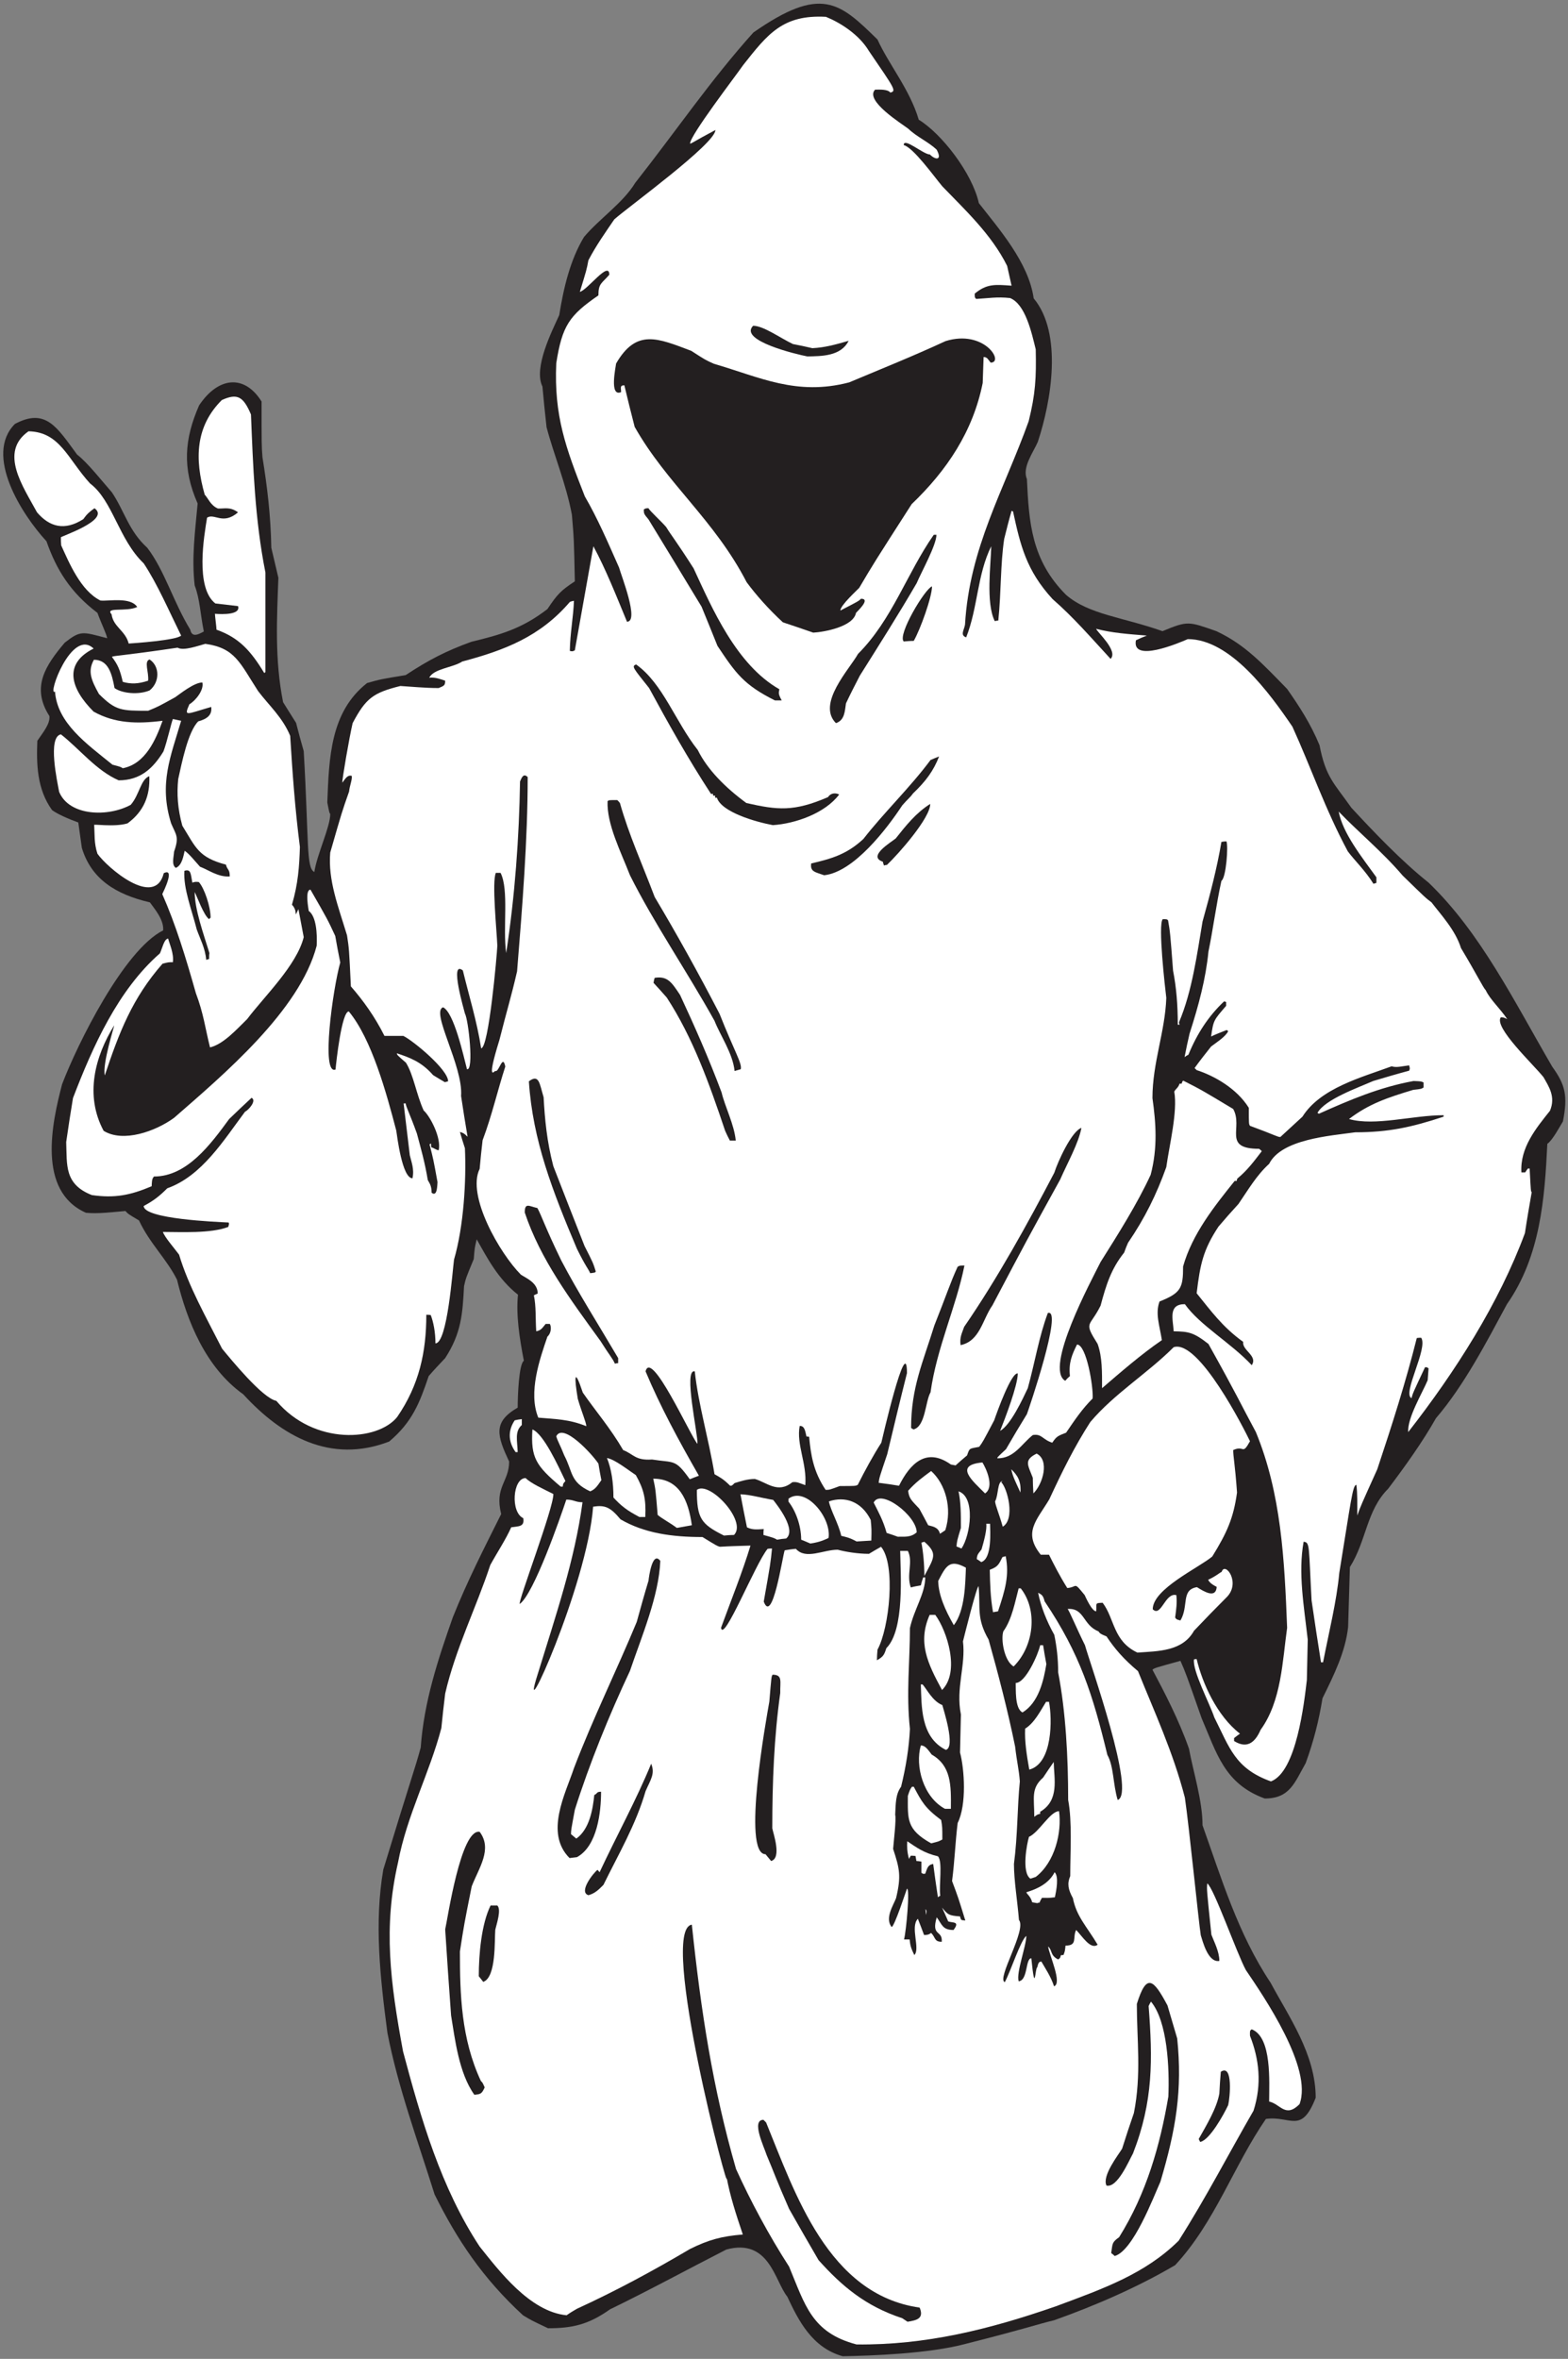
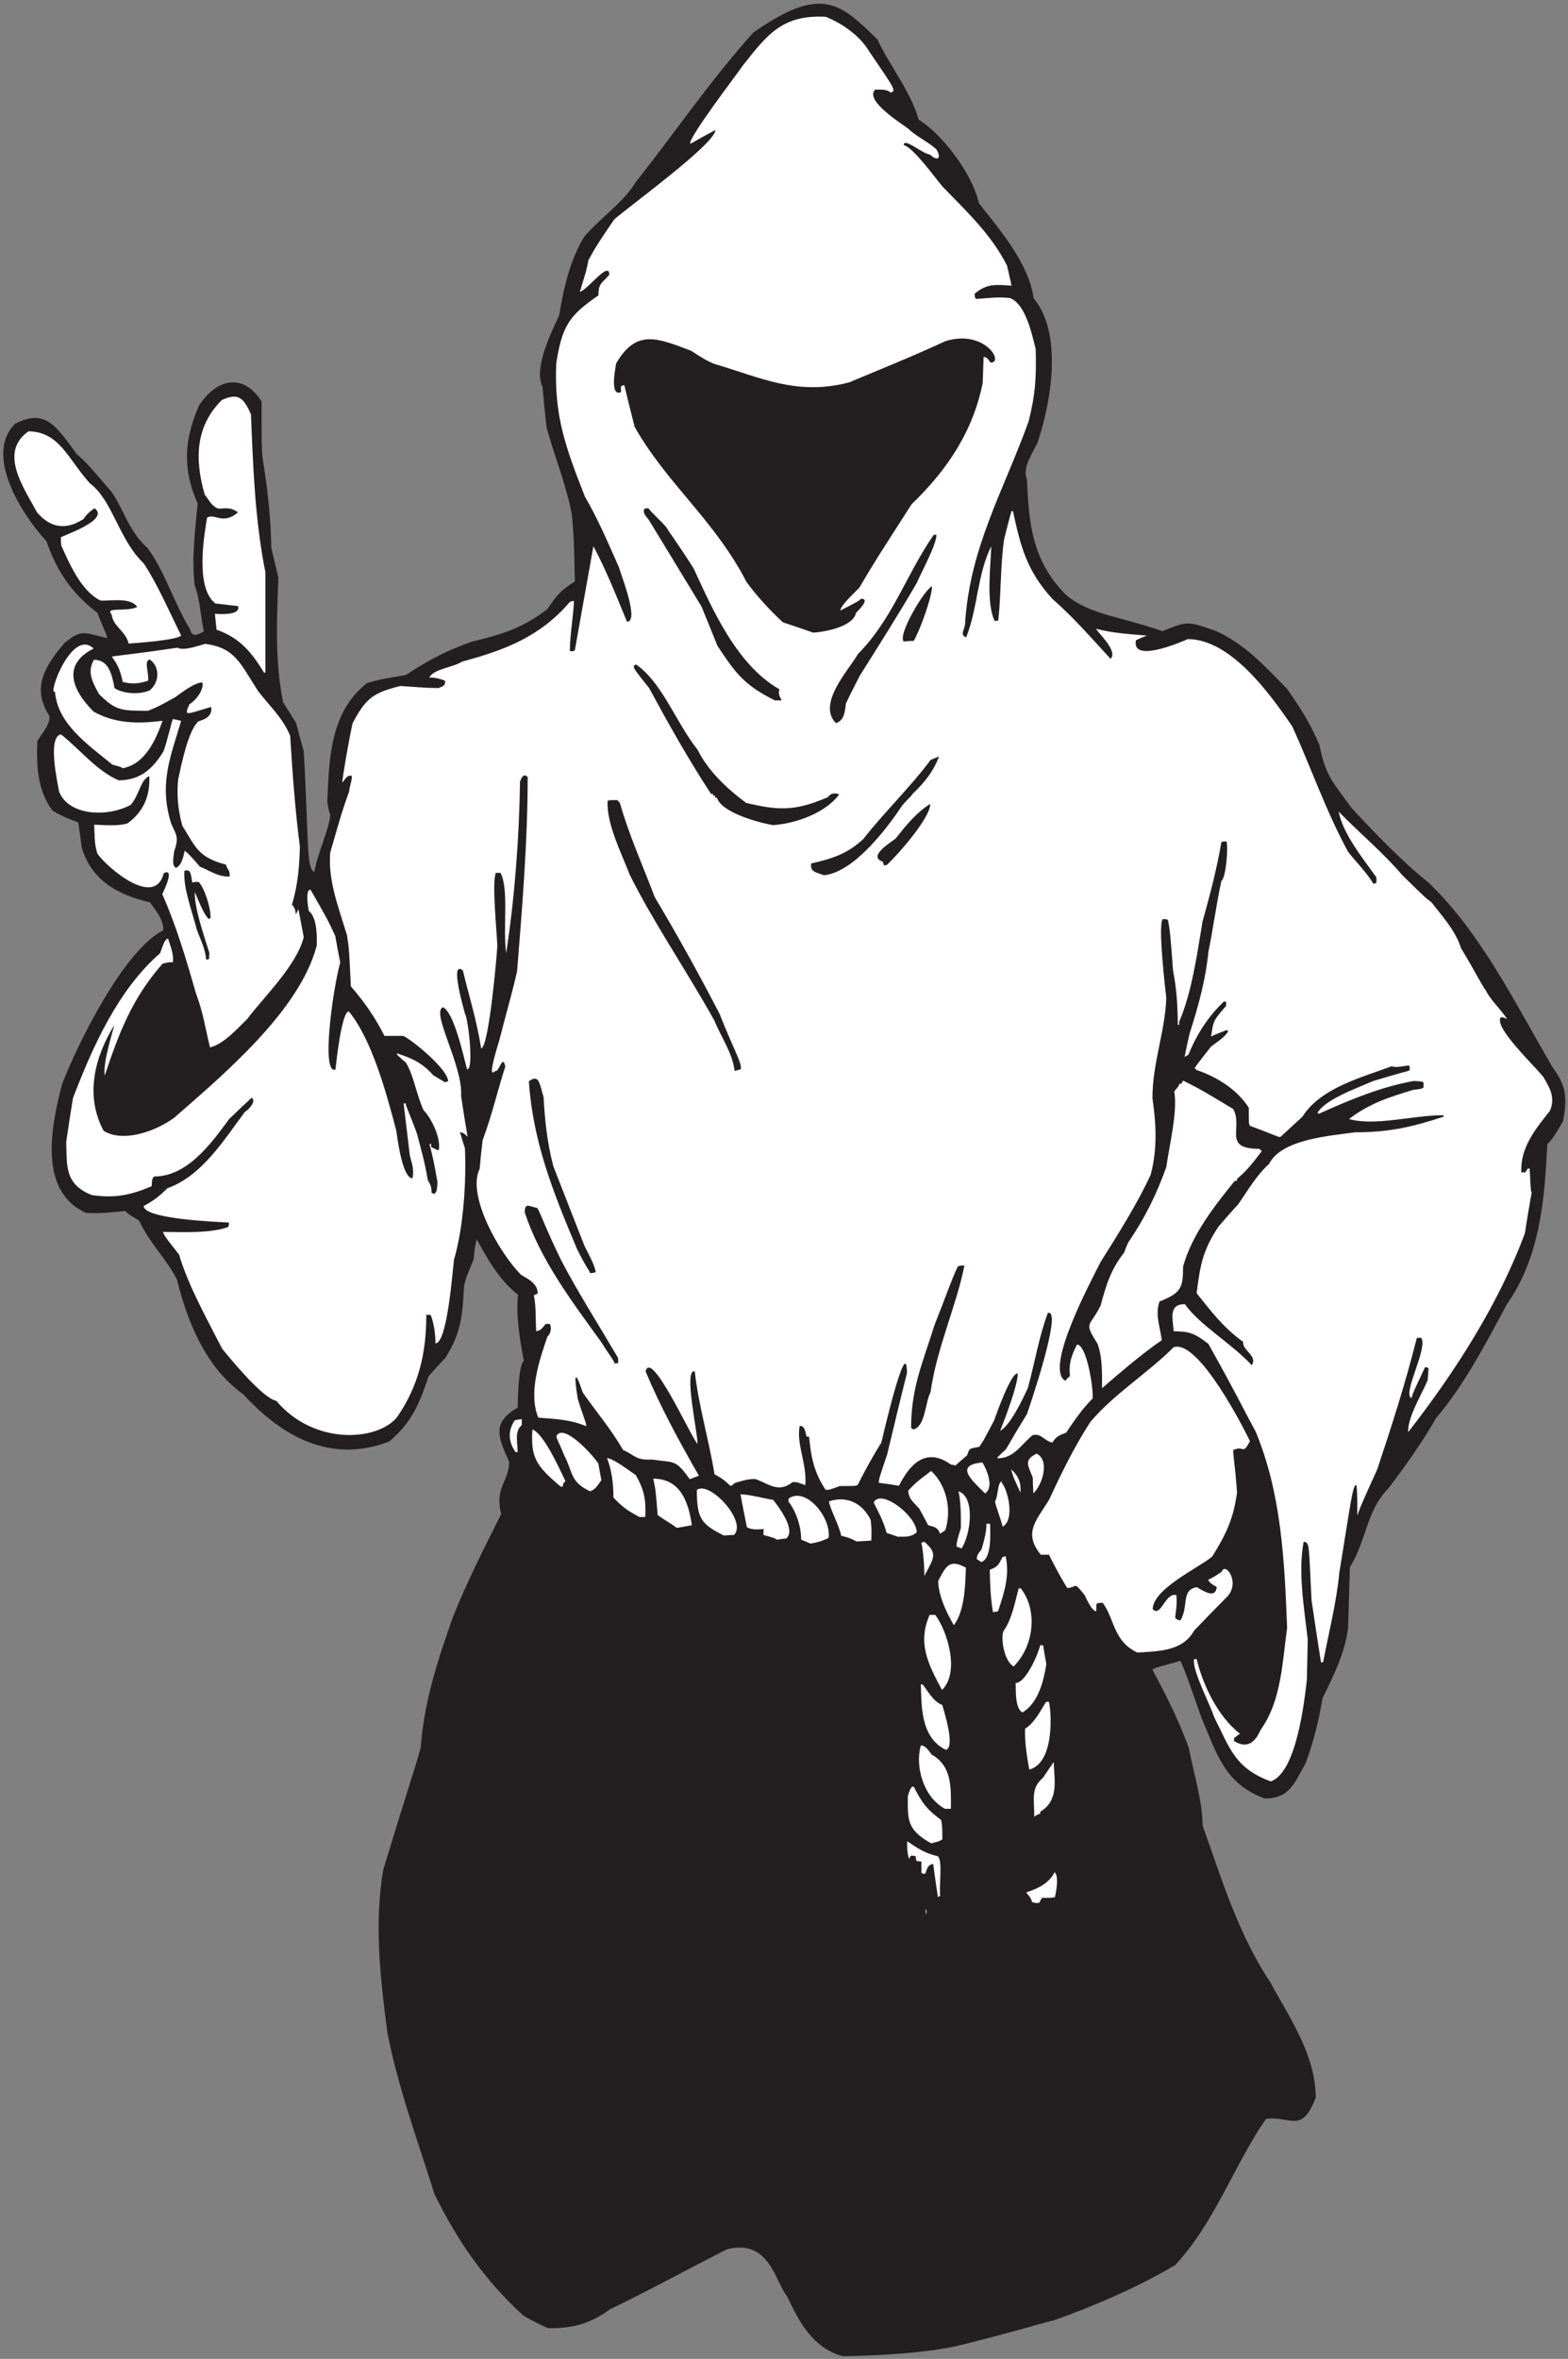
<svg xmlns="http://www.w3.org/2000/svg" viewBox="0 0 510.667 768" height="768" width="510.667" xml:space="preserve" id="svg2" version="1.1">
  <rect x="0" y="0" width="510.667" height="768" fill="#808080" stroke="none" />
  <defs id="defs6" />
  <g transform="matrix(1.333,0,0,-1.333,0,768)" id="g10">
    <g transform="scale(0.1)" id="g12">
      <path id="path14" style="fill:#231f20;fill-opacity:1;fill-rule:nonzero;stroke:none" d="m 2058.96,6.395 c -74.88,20.879 -108,87.121 -135.36,145.441 -31,38.535 -43.97,143.574 -149.04,115.207 -94.32,-48.242 -190.8,-100.805 -284.4,-146.164 -52.56,-37.441 -92.16,-46.074 -151.2,-46.074 -41.04,19.434 -41.04,19.434 -61.2,31.679 -98.64,90.711 -161.28,185.039 -216,295.196 -41.07,131.23 -88.83,259.406 -115.201,394.558 -18,136.086 -32.399,269.282 -10.079,398.882 66.96,220.32 77.04,244.8 91.44,298.08 7.92,112.32 42.48,216 78.48,318.24 35.51,88.79 75.62,167.08 118.08,252 -16.76,66.16 19.44,78.55 19.44,128.16 -29.52,63.36 -40.32,96.47 20.88,131.76 0,28.08 2.88,106.56 15.12,114.48 -10.8,55.44 -19.44,112.32 -14.4,161.28 -48.96,38.88 -74.88,89.28 -100.8,135.36 -5.04,-20.87 -5.04,-20.87 -7.2,-48.24 -19.44,-46.8 -19.44,-46.8 -23.76,-66.24 -3.6,-67.68 -6.48,-114.48 -46.08,-175.68 -13.68,-14.4 -27.36,-28.8 -40.32,-43.92 -22.32,-66.24 -40.32,-112.33 -96.481,-159.84 -143.289,-55.11 -262.734,13.01 -356.402,115.2 -92.875,66.24 -137.52,180 -161.997,280.08 -25.378,50.76 -67.148,89.2 -92.878,144.72 -26.641,15.83 -26.641,15.83 -33.122,23.05 -34.562,-2.89 -66.96,-7.22 -96.48,-4.33 -120.238,53.28 -82.797,220.32 -58.32,313.92 37.16,97.86 150.988,327.85 246.957,375.84 2.164,26.64 -22.321,54 -32.399,68.4 -83.519,19.44 -143.277,56.88 -166.316,133.2 -2.879,20.88 -5.762,41.76 -8.645,61.92 -23.757,8.64 -50.398,20.16 -64.074,30.24 -37.441,51.84 -38.164,113.76 -36.004,169.2 12.961,19.44 31.684,41.04 29.52,60.48 -45.36,70.56 -9.364,123.84 37.441,179.28 38.649,30.19 42.653,27.07 103.68,10.8 -1.442,10.08 -14.399,36 -23.758,61.92 C 171.84,4314.88 138,4369.6 113.52,4439.44 52.32,4505.68 -39.121,4650.4 36.48,4726 c 75.597,40.32 102.957,-8.64 151.917,-74.88 25.883,-19.91 62.317,-66.56 84.961,-92.16 30.961,-46.08 41.039,-94.32 86.403,-135.36 42.48,-55.44 63.359,-131.76 105.117,-200.16 3.851,-19.25 18.613,-12.61 33.121,-4.32 -8.641,41.76 -9.363,78.48 -22.32,112.32 -7.864,68.13 1.004,132 7.203,200.16 -38.16,86.4 -32.403,157.68 3.597,239.76 46.29,69.43 110.45,76.86 152.641,9.36 0,-108 0,-108 2.156,-136.08 11.52,-71.28 20.164,-141.84 21.606,-221.04 5.754,-24.48 11.515,-48.96 17.277,-73.44 -3.601,-98.64 -9.359,-199.44 11.52,-303.84 10.078,-16.56 20.879,-33.12 31.679,-50.4 5.762,-23.04 12.243,-46.08 18.719,-69.12 12.961,-224.64 5.766,-285.12 25.922,-295.2 6.363,42.96 38.879,109.84 38.879,141.84 -2.156,2.16 -2.156,2.16 -7.199,28.08 4.32,108.72 7.199,221.04 97.199,291.6 33.121,9.36 33.121,9.36 94.32,19.44 55.761,36.69 98.071,58.8 160.561,81.36 71.28,17.28 123.12,31.68 185.76,79.92 24.48,36.72 33.12,45.36 66.96,67.68 -2.16,102.96 -2.16,102.96 -7.2,162.72 -14.4,76.32 -43.92,145.44 -61.92,213.84 -3.6,33.12 -7.2,66.24 -10.08,99.36 -22.32,45.36 23.04,134.64 41.04,174.24 10.8,66.96 26.64,134.64 60.48,190.8 38.16,45.36 95.04,82.8 125.28,132.48 97.2,123.12 184.32,251.28 288.72,367.2 165.46,115.3 210.29,73.76 303.12,-17.28 27.36,-60.48 79.21,-122.4 100.8,-195.84 55.44,-33.84 130.32,-129.6 146.88,-203.76 47.52,-61.2 121.68,-144.72 133.92,-232.56 71.28,-85.68 43.2,-250.56 10.08,-350.64 -10.8,-25.2 -38.88,-61.92 -26.64,-90.72 5.04,-105.84 10.8,-198 95.76,-282.96 55.85,-48.21 137.79,-53.97 235.44,-88.56 62.64,25.92 63.36,23.76 131.77,0 70.55,-33.12 113.03,-79.92 172.79,-141.12 28.8,-41.04 57.6,-84.96 79.2,-137.52 15.11,-78.11 35.03,-91.99 77.76,-152.64 53.28,-57.6 122.4,-130.32 188.64,-182.88 127.45,-122.4 209.52,-290.88 302.39,-450 31.69,-43.92 38.17,-70.56 25.93,-133.2 -7.92,-12.96 -25.93,-46.8 -38.16,-54.72 -6.48,-132.48 -16.56,-274.32 -98.64,-391.67 -49.68,-92.17 -104.4,-198.02 -173.52,-278.65 -32.4,-57.6 -76.32,-118.8 -116.64,-172.08 -53.28,-53.28 -52.56,-126 -93.61,-191.52 -1.43,-48.24 -2.87,-97.2 -4.31,-146.16 -6.49,-60.48 -34.56,-117.36 -62.63,-174.24 -8.65,-53.28 -20.88,-102.96 -41.05,-158.4 -27.37,-48.24 -38.88,-86.4 -100.08,-86.4 -98.64,36 -117.36,110.88 -154.08,195.84 -38.88,110.88 -38.88,110.88 -51.84,140.4 -62.64,-17.28 -62.64,-17.28 -68.4,-21.6 29.52,-55.44 64.8,-123.12 89.28,-192.96 10.08,-55.44 33.11,-126.71 33.11,-187.21 45.37,-126.72 86.41,-264.95 166.33,-384.465 43.92,-82.082 110.16,-174.961 110.16,-280.801 -35.27,-90.547 -61.49,-43.242 -121.68,-51.848 C 3014.4,472.234 2968.32,333.281 2871.13,228.879 2776.8,173.438 2672.4,128.801 2575.2,94.238 2535.6,84.883 2512.56,75.519 2359.2,36.641 2269.17,12.395 2127.82,7.695 2058.96,6.395 v 0" />
-       <path id="path16" style="fill:#ffffff;fill-opacity:1;fill-rule:nonzero;stroke:none" d="m 2092.8,35.195 c -110.16,28.809 -126,97.207 -164.88,190.086 -49.68,77.043 -94.32,160.559 -129.6,238.324 -57.11,198.387 -85.52,384.122 -108,596.875 -82.52,-11.05 95.9,-684.679 84.96,-617.042 8.64,-46.075 22.32,-88.555 39.6,-139.676 -52.56,-4.321 -83.52,-12.961 -128.88,-35.285 -91.44,-53.997 -182.16,-102.957 -276.48,-146.153 -8.64,-5.051 -17.28,-10.09 -25.2,-15.84 -90,8.633 -165.6,109.434 -212.4,167.754 -94.58,143.633 -143.24,311.797 -187.197,476.641 -31.34,169.609 -48.575,303.351 -12.243,461.521 21.602,115.2 77.04,218.16 105.84,328.32 2.88,28.08 5.76,56.16 9.36,84.24 25.2,109.44 76.32,210.96 110.16,313.92 16.56,30.24 38.88,64.08 51.12,92.16 18,2.88 33.12,0.72 29.52,22.32 -31.68,14.41 -25.92,97.92 5.76,97.92 12.96,-12.96 43.2,-26.64 67.68,-38.88 1.76,-31.43 -87.43,-264.74 -82.08,-268.56 34.67,24.77 99.35,211.58 113.79,254.88 18.25,0 21.97,-6.49 39.57,-6.49 -19,-141.83 -65.65,-277.18 -109.44,-419.75 -51.02,-159.46 120.66,214.9 135.36,408.96 28.8,4.32 41.76,-0.72 66.96,-30.96 58.32,-33.84 125.28,-43.21 200.16,-43.21 35.28,-21.59 35.28,-21.59 42.48,-23.75 24.48,1.44 49.68,2.16 74.88,2.87 -20.16,-66.23 -46.8,-131.75 -72,-200.87 6.46,-37.45 83.56,156.23 113.76,192.96 3.6,0.72 7.2,0.72 10.8,0.72 -3.6,-36 -3.6,-36 -20.16,-129.6 21.22,-56.77 45.35,107.7 51.12,125.28 8.64,1.44 18,2.89 27.36,3.6 24.48,-27.35 66.24,-2.16 102.24,-2.16 18.72,-5.04 48.96,-10.08 76.32,-10.08 9.36,5.76 19.44,11.53 29.52,17.28 36.72,-43.92 20.15,-198.72 -8.64,-251.29 -0.72,-8.62 -1.44,-17.27 -1.44,-25.91 15.84,8.64 18,13.68 23.04,29.52 45.36,45.36 34.56,184.32 33.84,237.6 5.76,0 12.24,0 18.71,0 13.69,-27.35 -4.31,-57.6 7.21,-89.28 7.92,2.16 15.85,3.61 24.48,5.04 1.44,6.48 3.6,12.96 5.76,19.44 1.44,0 2.88,0 5.04,0 0,-39.6 -27.36,-77.76 -37.43,-123.84 0,-81.36 -9.37,-159.12 0,-246.24 -2.17,-44.64 -9.37,-91.44 -21.61,-141.12 -13.68,-18.72 -12.96,-41.05 -14.4,-68.4 2.88,-11.52 -3.6,-64.8 -5.04,-83.52 15.84,-48.25 20.15,-66.24 7.2,-120.24 -6.48,-17.28 -28.08,-48.96 -10.8,-70.56 7.2,2.17 34.56,86.41 37.44,93.6 7.69,1.73 -1.8,-104.28 -7.2,-123.84 4.32,0 8.64,0 13.68,0 1.44,-12.96 2.16,-19.44 11.52,-38.164 15.12,15.124 -10.79,69.124 8.64,88.564 5.04,-12.95 10.08,-25.92 15.12,-39.6 7.2,0 11.52,0.72 17.28,5.04 11.39,-11.39 7.18,-21.6 25.92,-21.6 2.21,29.72 -26.38,12.07 -12.24,59.76 12.96,-17.28 13.68,-30.96 41.04,-30.96 16.2,21.6 -1.13,16.94 -12.96,20.88 -5.04,11.52 -10.08,23.04 -15.12,33.83 14.4,-17.27 15.84,-19.43 43.92,-21.59 2.9,-11.59 3.56,-8.2 12.96,-10.08 -17.28,56.16 -17.28,56.16 -32.39,96.48 6.47,49.68 7.91,95.76 13.67,141.84 22.32,44.64 16.56,131.76 5.76,172.08 0.72,30.97 1.44,61.92 2.16,92.88 -12.96,64.8 12.24,119.52 5.03,178.56 2.89,11.52 33.85,136.08 38.17,134.64 5.04,-54 -5.76,-77.76 24.48,-130.32 23.04,-82.08 46.8,-172.8 64.8,-261.36 4.32,-38.16 9.36,-55.44 11.52,-84.96 -6.48,-64.08 -5.04,-130.32 -14.41,-201.6 0,-40.32 8.65,-91.44 12.25,-136.8 19.68,-23.84 -55.58,-144.441 -34.56,-151.922 15.44,29.172 38.31,101.642 52.56,113.032 0,-24.47 -25.2,-89.997 -18.72,-110.876 22.96,2.192 16.22,56.164 30.96,56.164 9.4,-93.996 9.07,-22.312 14.4,-22.312 1.93,6.773 2.59,14.394 10.08,14.394 8.64,-15.121 23.76,-37.445 30.96,-60.48 20.82,6.941 -11.68,76.016 -14.4,97.2 10.8,-9.356 4.32,-21.602 24.48,-31.68 5.04,3.601 5.04,3.601 6.48,10.078 2.16,0.718 4.33,0.718 6.48,0.718 3.6,9.368 3.6,9.368 5.04,23.044 30.24,0 16.56,19.44 25.92,38.16 14.63,-14.62 35.06,-49.129 52.56,-36 -26.64,44.64 -51.84,69.12 -60.48,113.76 -11.52,20.88 -14.4,35.28 -6.48,54 0,60.48 5.04,132.48 -5.04,185.76 0,103.68 -5.76,214.56 -24.48,311.76 0,34.56 -3.6,62.64 -9.36,91.44 -19.44,34.56 -33.12,70.56 -39.6,102.96 7.92,-4.32 12.24,-5.76 15.84,-20.88 86.8,-128.84 117.68,-228.44 153.36,-375.12 15.84,-28.08 13.68,-72 25.2,-110.16 45.54,15.48 -67.39,333.03 -79.92,378 -19.44,38.89 -38.87,85.68 -42.48,88.56 41.76,2.88 36.72,-39.6 75.6,-54.72 2.88,-5.04 6.48,-7.2 19.44,-12.24 20.16,-30.24 41.76,-55.44 77.04,-84.96 39.6,-98.64 85.69,-197.28 114.48,-308.88 10.08,-67.69 33.84,-305.28 38.88,-336.24 4.31,-12.96 17.28,-67.673 45.36,-62.634 0,23.035 -12.96,46.794 -19.44,64.074 -11.52,110.89 -11.52,110.89 -10.08,125.28 15.87,-10.58 72.11,-170.76 94.32,-211.678 43.92,-64.797 164.15,-239.758 131.04,-327.598 -34.56,-34.563 -46.8,0.723 -74.16,6.473 0,47.519 7.2,156.961 -42.48,176.406 -5.76,-2.879 -4.32,-7.207 -4.32,-15.84 22.32,-56.887 29.52,-117.363 8.64,-182.883 -61.2,-105.84 -115.2,-210.965 -182.88,-317.515 -81.69,-80.93 -183.74,-117.122 -300.96,-160.571 -162.97,-56.543 -317.41,-94.695 -486,-92.879 v 0" />
      <path id="path18" style="fill:#231f20;fill-opacity:1;fill-rule:nonzero;stroke:none" d="m 2217.36,90.644 c -4.32,2.871 -8.64,5.75 -12.96,8.633 -90,29.524 -147.6,78.489 -204.48,141.848 -24.48,41.758 -48.24,83.516 -72,125.27 -33.84,77.043 -36,87.121 -54.72,131.046 -5.76,18.719 -38.88,86.399 -7.92,86.399 2.16,-2.16 4.32,-4.32 6.48,-6.477 70.56,-172.082 151.2,-420.476 375.12,-452.168 11.52,-27.351 -7.92,-30.957 -29.52,-34.55 v 0" />
      <path id="path20" style="fill:#231f20;fill-opacity:1;fill-rule:nonzero;stroke:none" d="m 2723.52,251.199 c -2.88,2.883 -5.75,5.039 -8.64,7.199 3.6,23.758 1.44,25.918 19.44,38.875 66.96,107.29 100.08,224.653 120.24,343.45 2.88,69.121 -2.16,183.593 -42.48,231.836 -2.16,-3.594 -4.31,-7.2 -5.76,-10.801 10.07,-129.602 11.52,-232.559 -38.16,-360 -10.09,-17.996 -38.16,-84.961 -64.8,-78.477 -11.52,23.762 29.52,75.598 38.16,90 9.36,29.524 18.73,58.321 28.8,87.117 18.72,93.606 7.2,180 7.2,266.399 23.76,76.316 40.32,61.203 74.88,-3.594 7.92,-26.64 15.84,-53.281 23.76,-80.644 12.96,-125.996 -2.88,-221.758 -41.04,-349.922 -16.56,-36.719 -66.24,-168.477 -111.6,-181.438 v 0" />
      <path id="path22" style="fill:#231f20;fill-opacity:1;fill-rule:nonzero;stroke:none" d="m 2932.32,529.844 c -1.44,2.883 -2.88,5.039 -3.6,7.199 19.44,34.559 43.92,74.883 50.4,110.879 0.72,17.996 2.16,35.996 3.59,53.277 30.25,20.156 22.33,-63.355 18.01,-81.355 -10.8,-23.047 -45.36,-85.684 -68.4,-90 v 0" />
      <path id="path24" style="fill:#231f20;fill-opacity:1;fill-rule:nonzero;stroke:none" d="m 1158.96,645.039 c -38.16,53.281 -47.52,137.52 -56.88,193.684 -5.04,70.554 -10.08,140.398 -14.4,210.237 5.76,24.48 38.16,246.96 84.24,238.31 31.81,-42.41 -1.84,-87.8 -19.44,-133.19 -18.72,-93.6 -18.72,-93.6 -28.8,-159.119 0,-104.402 2.88,-212.402 51.12,-316.082 4.32,-4.316 4.32,-4.316 9.36,-15.844 -7.2,-16.551 -10.8,-16.551 -25.2,-17.996 v 0" />
      <path id="path26" style="fill:#231f20;fill-opacity:1;fill-rule:nonzero;stroke:none" d="m 1180.56,920.801 c -3.6,5.039 -7.2,9.355 -10.8,13.679 0,53.997 6.48,127.45 28.8,172.79 5.04,0 10.8,0 16.56,0 10.08,-10.07 -1.44,-43.91 -5.04,-59.03 -2.16,-24.48 2.88,-116.638 -29.52,-127.439 v 0" />
      <path id="path28" style="fill:#ffffff;fill-opacity:1;fill-rule:nonzero;stroke:none" d="m 2262.71,1084.24 c -0.71,5.04 -1.43,10.08 -1.43,14.4 2.88,-4.32 2.88,-4.32 1.43,-14.4 v 0" />
      <path id="path30" style="fill:#ffffff;fill-opacity:1;fill-rule:nonzero;stroke:none" d="m 2534.16,1113.04 c -4.32,0.72 -8.64,1.44 -12.23,2.16 -4.33,15.12 -12.25,18.72 -14.41,24.48 26.64,7.92 55.44,21.6 69.12,48.96 10.8,-10.8 4.32,-43.92 0.72,-61.2 -15.13,-2.16 -21.6,-1.44 -31.68,-1.44 -2.16,-3.6 -4.32,-7.2 -5.76,-11.52 -2.15,0 -4.32,-0.72 -5.76,-1.44 v 0" />
      <path id="path32" style="fill:#ffffff;fill-opacity:1;fill-rule:nonzero;stroke:none" d="m 2291.52,1127.44 c -4.32,27.36 -7.91,54.72 -11.52,81.36 -13.68,-2.16 -14.4,-10.8 -19.44,-23.76 -5.04,-0.72 -5.04,-0.72 -9.36,2.16 0,9.36 0,18.72 0,27.36 -4.32,0.72 -8.64,1.44 -12.24,1.44 -0.72,4.32 -1.44,8.64 -2.16,12.24 -4.32,0.72 -7.92,0.72 -11.52,0.72 -1.44,-2.16 -2.88,-5.04 -4.32,-7.92 -5.04,18 -5.04,30.24 -4.32,43.2 21.6,-14.4 40.32,-28.8 74.88,-36.72 12.24,-12.24 2.16,-71.28 5.75,-96.48 -2.15,-0.72 -4.31,-2.16 -5.75,-3.6 v 0" />
      <path id="path34" style="fill:#231f20;fill-opacity:1;fill-rule:nonzero;stroke:none" d="m 1437.6,1132.48 c -25.2,7.92 13.68,56.16 22.32,61.92 1.44,-1.44 2.88,-3.6 5.04,-5.76 41.76,89.28 90,177.12 126,264.97 10.08,-24.49 -1.44,-38.89 -13.68,-66.97 -23.76,-82.08 -65.52,-152.64 -102.96,-228.96 -12.24,-12.24 -20.88,-20.88 -36.72,-25.2 v 0" />
-       <path id="path36" style="fill:#ffffff;fill-opacity:1;fill-rule:nonzero;stroke:none" d="m 2517.6,1172.8 c -22.32,15.12 -8.64,85.68 -3.6,102.24 24.48,10.8 51.84,62.64 73.44,62.64 7.2,-51.84 -10.08,-124.57 -56.88,-160.56 -4.32,-1.44 -8.63,-2.88 -12.96,-4.32 v 0" />
      <path id="path38" style="fill:#231f20;fill-opacity:1;fill-rule:nonzero;stroke:none" d="m 1884,1216 c -5.04,5.76 -9.36,11.52 -13.68,16.56 -58.32,0 2.16,331.92 9.36,372.96 5.04,61.2 5.04,61.2 7.92,65.52 25.2,0 18,-16.56 18.72,-44.65 -15.12,-107.99 -19.44,-217.43 -19.44,-330.47 2.16,-12.24 23.76,-72.72 -2.88,-79.92 v 0" />
      <path id="path40" style="fill:#231f20;fill-opacity:1;fill-rule:nonzero;stroke:none" d="m 1391.52,1223.2 c -61.2,61.2 -10.08,156.96 10.8,219.6 46.08,120.96 105.12,240.48 153.36,357.12 9.36,33.84 18.72,67.68 28.8,100.8 0.72,7.92 9.36,74.16 28.8,48.24 -3.6,-86.4 -45.36,-183.6 -74.16,-268.56 -50.4,-107.29 -98.64,-225.36 -134.64,-339.12 -9.36,-50.4 -9.36,-50.4 -9.36,-59.76 4.32,-3.6 8.64,-7.2 12.96,-10.8 32.4,23.04 40.32,72.01 43.92,106.55 8.64,3.61 4.32,7.93 16.56,7.93 0,-48.24 -8.64,-132.47 -59.04,-159.84 -6.48,-0.72 -12.24,-1.44 -18,-2.16 v 0" />
      <path id="path42" style="fill:#ffffff;fill-opacity:1;fill-rule:nonzero;stroke:none" d="m 2274.96,1259.2 c -61.2,33.84 -56.89,59.76 -56.89,115.92 5.06,15.12 5.06,15.12 10.09,22.32 1.44,0 2.88,0 4.32,0 19.45,-36.72 27.36,-51.84 66.96,-81.35 2.88,-17.29 2.88,-17.29 2.88,-47.53 -9.36,-5.04 -9.36,-5.04 -27.36,-9.36 v 0" />
      <path id="path44" style="fill:#ffffff;fill-opacity:1;fill-rule:nonzero;stroke:none" d="m 2526.96,1324 c 0,46.8 -8.64,69.11 21.6,95.76 8.64,12.97 17.28,25.92 25.92,38.16 0.72,-41.76 14.4,-93.6 -33.12,-121.68 0,-1.44 0,-2.88 0,-5.04 -6.48,-1.44 -6.48,-1.44 -14.4,-7.2 v 0" />
      <path id="path46" style="fill:#ffffff;fill-opacity:1;fill-rule:nonzero;stroke:none" d="m 2308.8,1343.44 c -53.28,28.79 -73.44,104.4 -59.04,154.8 10.08,0 15.84,-7.92 26.63,-22.32 47.53,-27.36 47.53,-74.16 46.81,-132.48 -5.04,0 -10.07,0 -14.4,0 v 0" />
      <path id="path48" style="fill:#ffffff;fill-opacity:1;fill-rule:nonzero;stroke:none" d="m 3105.12,1410.4 c -87.85,31.68 -100.8,82.08 -138.24,156.24 -11.52,34.56 -54,114.49 -49.68,141.84 2.16,0.72 4.32,0.72 6.48,0.72 13.68,-58.32 49.68,-138.95 105.84,-182.16 -5.04,-3.6 -10.08,-7.2 -14.4,-10.8 0,-2.16 0,-4.31 0,-7.2 30.24,-18.72 50.4,-5.76 64.8,27.35 51.12,70.57 53.28,167.77 64.8,249.13 -6.48,167.76 -14.4,327.59 -76.32,478.09 -38.88,71.99 -43.92,86.39 -115.92,215.27 -36.72,28.8 -48.96,30.24 -84.96,30.96 -1.43,28.8 -14.41,66.25 27.36,66.25 36.72,-51.85 112.32,-94.33 163.44,-149.05 15.37,23.07 -24.3,36.29 -20.88,56.88 -51.12,36.72 -79.2,76.33 -113.76,118.79 8.64,71.29 15.84,105.84 53.28,162.73 15.84,18.72 32.4,37.44 48.96,55.44 23.76,34.56 43.92,69.84 74.88,97.92 30.24,60.48 149.04,68.4 210.24,77.04 81.36,0 137.52,12.24 216,38.16 0,1.44 0,2.88 0,3.6 -74.88,0 -167.76,-27.36 -231.12,-9.36 48.96,37.44 95.04,52.56 156.96,71.28 19.44,2.16 19.44,2.16 25.19,5.76 0,4.32 0,8.64 0,12.24 -5.75,2.88 -5.75,2.88 -24.46,3.6 -82.81,-15.12 -155.54,-46.08 -231.13,-79.92 -1.44,0.72 -2.88,1.44 -3.6,2.16 18.72,33.12 98.64,61.2 136.08,77.76 28.8,8.64 58.32,17.28 87.84,25.2 2.16,5.04 2.16,5.04 0,12.96 -14.4,-1.44 -31.67,-6.48 -42.48,-2.16 -74.16,-27.36 -174.23,-53.28 -218.16,-123.12 -18,-16.56 -36,-33.12 -54,-49.68 -7.2,0 -11.52,4.32 -74.16,27.36 -2.87,4.32 -2.87,4.32 -2.87,43.92 -29.53,47.52 -84.97,78.48 -127.45,92.16 -2.16,2.16 -3.6,3.6 -5.04,5.04 12.96,18 26.64,35.28 40.32,52.56 12.24,9.36 35.28,23.76 41.76,37.44 -1.44,1.44 -2.88,2.16 -3.6,2.88 -12.96,-5.04 -25.92,-10.08 -38.16,-15.84 5.76,40.32 6.48,39.6 36.72,74.88 0,3.6 0,6.48 0,9.36 -2.16,0.72 -3.6,1.44 -5.04,1.44 -38.16,-36 -66.24,-79.2 -87.12,-130.32 -3.6,-1.44 -6.48,-3.6 -9.36,-5.76 3.61,19.44 7.92,38.88 12.23,57.6 22.33,69.12 39.61,133.92 46.09,200.16 10.08,47.52 19.45,117.36 31.68,172.8 11.52,7.2 17.28,85.68 12.23,96.48 -4.31,0 -8.62,-0.72 -12.23,-1.44 -10.8,-64.08 -27.36,-127.44 -46.09,-194.4 -12.95,-76.32 -25.19,-170.64 -57.59,-246.24 0,-1.44 0.72,-3.6 1.45,-5.76 -1.45,0 -2.89,0 -4.33,0 0,48.96 -3.6,91.44 -11.51,131.76 -7.21,94.32 -7.21,94.32 -12.25,123.12 -2.88,2.88 -2.88,2.88 -12.96,2.88 -12.24,-12.24 5.76,-168.48 8.64,-192.24 -2.88,-82.8 -33.84,-158.4 -33.84,-244.8 8.64,-61.2 12.96,-121.68 -4.32,-187.2 -32.4,-70.56 -80.64,-146.88 -122.4,-213.12 -23.04,-46.08 -138.24,-259.92 -86.4,-290.16 3.6,4.32 7.2,7.92 11.52,11.52 -3.6,32.4 5.04,52.56 17.28,77.04 23.04,0 40.32,-103.68 38.16,-131.76 -25.91,-25.92 -43.2,-51.84 -64.8,-83.52 -20.16,-7.92 -23.04,-8.64 -33.84,-24.48 -24.49,7.92 -25.2,22.32 -47.52,18.71 -28.8,-23.03 -45.36,-56.87 -86.4,-56.87 -0.72,2.16 -0.72,2.16 20.88,22.32 16.56,28.8 33.84,57.6 51.12,85.68 4.41,11.79 89.15,259.63 51.12,246.96 -21.6,-57.6 -31.68,-120.96 -48.95,-183.6 -12.25,-25.92 -41.77,-90 -67.69,-104.4 11.94,29.87 43.2,111 43.2,140.4 -15.84,2.88 -50.4,-93.6 -57.6,-114.48 -28.08,-53.28 -28.08,-53.28 -36.72,-64.8 -23.76,-5.04 -23.04,-1.44 -29.52,-20.88 -9.36,-7.92 -18.72,-15.84 -28.08,-24.49 -4.32,0.73 -7.92,1.45 -11.52,2.17 -60.49,43.2 -100.07,1.44 -126.72,-51.84 -16.56,2.88 -33.12,5.04 -49.68,7.2 1.44,12.24 1.44,12.24 20.88,69.84 15.84,66.24 31.68,132.48 48.24,198 0,102.43 -62.31,-168.51 -62.64,-169.92 -19.44,-30.24 -40.32,-68.4 -57.6,-102.96 -5.76,-2.88 -5.76,-2.88 -43.92,-2.88 -25.2,-9.36 -25.2,-9.36 -34.56,-9.36 -30.24,45.36 -36,84.96 -40.32,129.6 -2.16,0.72 -4.32,0.72 -6.48,0.72 -3.6,17.28 -5.76,25.92 -16.56,25.92 -8.64,-45.36 18,-91.45 13.68,-144.72 -16.56,5.76 -20.16,8.64 -31.68,7.2 -35.28,-28.8 -61.92,-0.72 -91.44,7.92 -18.72,0 -35.28,-5.76 -49.68,-10.08 -6.48,-6.48 -6.48,-6.48 -10.8,-6.48 -16.56,16.56 -25.2,20.88 -38.16,28.08 -14.4,87.13 -39.6,170.64 -48.24,251.29 -28.77,7.18 8.61,-155.54 6.48,-177.13 -17.78,20.75 -112.86,232.56 -126.72,177.13 35.28,-84.25 79.92,-167.05 130.32,-254.89 -7.92,-2.88 -15.12,-5.76 -22.32,-8.64 -36,50.4 -37.44,39.6 -92.16,48.24 -41.04,-2.88 -44.64,12.96 -70.56,23.04 -30.96,53.28 -67.68,95.76 -98.64,140.4 -21.63,64.92 -20.83,36.46 -12.24,-15.12 10.08,-34.56 20.16,-56.16 20.88,-66.96 -42.48,17.28 -76.32,17.28 -117.36,20.88 -25.2,61.2 3.6,143.28 22.32,198 9.36,7.92 10.08,24.48 5.76,30.96 -3.6,0 -7.2,0 -10.08,0 -7.92,-9.36 -10.8,-15.84 -23.04,-18 -2.16,33.12 0,59.76 -5.76,87.84 2.88,1.44 5.76,2.88 9.36,4.32 0,26.64 -28.08,37.44 -41.04,46.07 -51.12,51.13 -133.2,192.97 -100.8,258.49 2.16,23.76 4.32,46.8 7.2,69.84 23.04,61.2 36.72,122.4 55.44,180 -6.47,32.39 -15.42,-15.33 -24.48,-10.8 -0.86,1.58 -23.28,-32.04 10.08,75.6 18.72,74.16 28.8,105.12 43.2,167.76 12.96,159.84 25.92,321.84 25.92,474.48 -10.53,10.54 -14.94,-1.99 -18.72,-10.8 -2.16,-135.36 -12.24,-277.92 -33.84,-419.04 -8.64,61.92 7.2,154.08 -13.68,195.84 -4.32,0 -7.92,0 -11.52,0 -10.08,-20.88 2.16,-141.84 3.6,-177.84 -1.05,-23.79 -20.94,-250.56 -39.6,-250.56 -10.08,65.52 -30.24,130.32 -44.64,190.08 -33.77,27.02 3.72,-98.83 5.04,-105.12 8.64,-15.18 22.49,-140.69 5.04,-136.08 -8.64,33.12 -31.68,138.24 -58.32,151.2 -31.31,-10.1 49.47,-143.73 43.92,-216.72 5.04,-33.12 10.08,-66.24 15.84,-99.36 -9.36,9.36 -12.96,10.08 -18.72,11.52 3.6,-12.96 7.92,-25.92 12.24,-39.6 3.6,-78.48 -2.88,-190.8 -26.64,-272.16 -3.56,-25.89 -16.18,-204.48 -45.36,-204.48 0,27.36 -5.04,52.56 -11.52,69.12 -3.6,0.72 -7.2,0.72 -10.8,0.72 0,-90.72 -17.28,-171.36 -71.284,-249.84 -47.511,-58.89 -202.546,-70.12 -295.195,39.6 -33.844,6.47 -111.601,102.24 -132.48,127.44 -39.598,77.76 -82.078,152.64 -105.121,229.68 -12.243,16.57 -34.559,41.76 -39.598,55.44 43.195,0 116.641,-4.32 159.836,12.24 2.164,7.92 2.164,7.92 0.722,10.8 -30.238,1.44 -207.363,8.64 -207.363,40.32 24.485,12.96 38.883,24.48 57.606,43.2 84.961,30.24 138.234,118.08 190.078,187.2 8.047,3.35 29.301,27.11 15.84,33.84 -18.723,-17.28 -36.719,-34.56 -54.719,-51.84 -45.359,-61.92 -102.965,-140.4 -183.606,-140.4 -5.753,-5.76 -5.039,-13.68 -5.753,-23.76 -52.563,-22.32 -90.723,-29.52 -146.165,-21.6 -67.679,26.64 -60.476,73.44 -62.64,129.6 5.043,36 10.801,72 16.562,107.28 48.239,126 110.16,264.24 212.399,353.52 5.105,10.21 10.344,36 20.16,36 2.883,-12.24 14.398,-36 11.523,-57.6 -10.8,0 -10.8,0 -25.199,-3.6 -74.18,-84.3 -106.523,-169.09 -141.125,-272.88 -6.527,27.54 23.762,121.68 23.043,122.4 -46.801,-75.6 -72.719,-170.64 -25.922,-257.76 47.52,-29.52 126.723,-1.44 172.078,31.68 119.524,104.4 307.442,262.08 348.485,420.48 1.437,28.8 -0.719,71.28 -19.442,84.96 -0.179,3.03 -10.082,51.84 4.317,51.84 41.761,-72.72 41.761,-72.72 60.484,-113.04 3.598,-21.6 7.922,-43.2 12.234,-64.8 -18.218,-64.46 -47.542,-276.26 -11.515,-261.36 1.512,18.17 15.086,141.84 32.402,141.84 56.156,-67.68 92.156,-200.16 115.918,-290.88 2.156,-13.68 14.399,-116.64 39.6,-116.64 5.04,22.32 -2.88,40.32 -6.48,56.16 -5.042,42.48 -10.081,84.96 -15.12,126.72 1.438,0 2.879,0 5.039,0 0.719,-8.64 8.641,-21.6 27.361,-73.44 9.36,-35.28 19.44,-69.84 26.64,-113.76 3.6,-7.2 9.36,-12.96 9.36,-30.96 14.4,-11.52 13.68,20.16 14.4,25.92 -10.08,55.44 -10.08,55.44 -19.44,92.16 0.72,0.72 2.16,1.44 3.6,2.16 0,-2.88 0,-5.76 0.72,-9.36 6.48,-1.44 11.52,-6.48 18,-7.2 7.2,30.24 -21.6,84.24 -36.72,97.2 -18,39.6 -24.48,86.4 -43.202,116.64 -21.602,18.72 -21.602,18.72 -22.316,23.04 30.238,-10.08 59.758,-20.16 88.558,-53.28 9.36,-5.76 18.72,-11.52 28.8,-17.28 2.16,0.72 5.04,1.44 7.92,2.16 0,28.8 -85.68,99.36 -109.442,110.88 -15.836,0 -30.961,0 -46.079,0 -23.757,47.52 -52.558,87.12 -82.078,120.96 -4.32,91.44 -4.32,91.44 -9.359,124.56 -21.606,71.28 -46.805,134.64 -41.043,202.32 28.801,100.08 28.801,100.08 46.082,149.04 1.437,15.12 7.918,28.08 6.477,38.16 -10.801,3.6 -17.282,-9.36 -23.036,-16.56 -0.722,7.2 16.559,108 25.2,145.44 32.398,61.2 50.402,74.16 116.64,90.72 24.478,-1.44 59.758,-5.04 93.598,-5.04 13.68,5.76 15.84,6.48 15.84,18 -17.28,5.76 -26.64,8.64 -38.88,7.2 10.8,22.32 57.6,24.48 80.64,39.6 102.96,27.36 190.08,60.48 262.8,145.44 2.88,1.44 6.48,2.16 10.08,2.88 -1.44,-39.6 -9.36,-78.48 -10.08,-122.4 6.48,-1.44 6.48,-1.44 12.24,1.44 15.12,84.96 30.24,169.92 45.36,254.16 30.24,-56.16 54.72,-118.08 82.08,-184.32 30.56,0 -13.69,111.77 -19.44,132.48 -27.36,61.92 -52.56,120.24 -83.52,173.52 -46.73,118.95 -75.58,196.6 -69.84,325.44 14.4,91.44 31.68,116.64 102.96,165.6 0,29.52 7.92,28.8 26.64,50.4 0,36 -53.28,-37.44 -72,-41.76 16.56,54 16.56,54 20.88,77.04 18.72,36 41.76,68.4 63.36,100.08 34.99,31.03 246.96,184.71 246.96,218.16 -53.28,-28.08 -57.6,-33.12 -61.92,-33.12 0,20.16 112.32,166.32 129.6,191.52 59.76,75.6 96.48,123.84 202.32,118.08 33.84,-13.68 80.64,-42.48 105.12,-83.52 63.95,-93.64 67.48,-97.55 52.28,-101.52 -6.52,8.7 -26.8,7.2 -37.16,7.2 -26.64,-26.64 65.52,-83.52 81.36,-95.76 20.16,-19.44 47.98,-31.22 68.87,-50.66 15.12,-28.08 -4.07,-24.94 -16.31,-11.98 -15.99,0 -64.08,42.93 -64.08,23.04 23.76,-6.48 72.72,-74.88 94.32,-100.8 54.72,-56.88 120.24,-117.36 158.4,-194.4 3.6,-15.84 7.2,-31.68 10.8,-48.24 -40.32,2.88 -60.48,5.04 -90,-19.44 0,-9.36 0,-9.36 3.6,-12.96 27.36,1.44 51.12,5.76 82.8,2.16 37.44,-15.12 52.56,-84.24 62.64,-125.28 1.5,-69.31 -0.56,-108.79 -17.28,-175.68 -60.48,-168.48 -144.72,-308.88 -155.51,-496.8 -2.23,-13.33 -12.54,-25.82 2.87,-30.96 28.8,72.72 26.63,152.64 61.2,222.48 -0.71,-43.2 -13.68,-138.24 8.64,-182.88 2.88,0.72 5.76,1.44 8.64,1.44 7.2,69.12 5.04,137.52 14.4,199.44 5.76,23.04 11.52,46.08 18,68.4 0.71,0 2.16,-0.72 3.6,-1.44 18.01,-82.8 32.4,-144 96.48,-213.84 51.11,-44.64 91.44,-91.44 141.84,-146.16 19.44,19.44 -33.12,65.52 -35.28,73.44 38.16,-10.08 78.48,-12.96 123.84,-16.56 -9.36,-3.6 -18,-7.2 -26.64,-11.52 -10.8,-55.44 103.68,-7.2 126.72,2.88 103.68,0 199.44,-131.04 255.6,-213.84 44.64,-97.92 80.64,-203.04 135.36,-304.56 16.56,-22.32 43.2,-47.52 62.64,-79.2 2.16,0.72 4.32,1.44 7.2,2.16 0,5.04 0,9.36 0,13.68 -35.28,48.96 -82.08,107.28 -92.16,160.56 47.52,-49.68 106.55,-97.92 156.24,-156.24 56.15,-54.72 56.15,-54.72 70.56,-65.52 23.04,-30.24 58.32,-67.68 72,-111.6 38.88,-64.8 54,-96.48 60.48,-102.96 10.8,-23.04 34.56,-43.92 52.56,-70.56 -9.36,4.32 -9.36,4.32 -15.84,4.32 -17.28,-24.48 79.2,-114.48 104.41,-146.16 12.95,-23.04 30.23,-47.52 15.83,-82.08 -33.83,-42.48 -73.44,-90 -69.84,-150.48 2.88,0 5.76,0 9.36,0 2.16,3.6 4.32,6.48 6.48,9.36 1.44,0 2.88,0 4.31,0 2.89,-56.15 2.89,-56.15 5.05,-57.6 -5.76,-33.12 -11.52,-66.24 -16.56,-100.08 -63.36,-171.36 -169.92,-338.4 -285.12,-485.99 -2.87,33.83 35.28,97.19 47.52,126.71 0.72,10.08 1.44,19.44 2.16,28.8 -3.6,2.88 -3.6,2.88 -8.64,2.88 -29.52,-62.64 -29.52,-62.64 -33.12,-75.61 -23.04,11.53 41.04,121.68 23.76,147.61 -3.6,0 -7.2,0 -10.8,-0.72 -26.64,-106.56 -60.48,-212.4 -96.48,-320.4 -40.32,-89.27 -40.32,-89.27 -48.95,-113.04 0,28.08 0.71,54 -2.17,74.88 -9.36,0 -13.67,-43.92 -41.76,-215.28 -6.48,-69.84 -25.2,-144 -39.6,-218.16 -2.16,0 -3.6,0 -5.04,0 -7.92,50.4 -15.84,100.8 -23.04,151.2 -7.21,133.2 -3.6,141.84 -19.44,143.28 -13.68,-76.32 0.72,-156.24 10.08,-239.04 -0.72,-32.4 -1.44,-65.52 -2.16,-98.65 -6.48,-54.71 -25.19,-224.63 -87.84,-247.67 v 0" />
      <path id="path50" style="fill:#ffffff;fill-opacity:1;fill-rule:nonzero;stroke:none" d="m 2514.72,1439.2 c -6.48,36.72 -11.52,69.12 -10.08,100.08 23.04,14.4 36.72,42.48 51.12,65.52 2.16,0 4.32,0 7.2,0 7.92,-41.04 9.36,-150.48 -48.24,-165.6 v 0" />
      <path id="path52" style="fill:#ffffff;fill-opacity:1;fill-rule:nonzero;stroke:none" d="m 2310.96,1487.44 c -62.64,30.96 -59.03,108 -61.2,159.83 1.44,0 2.88,0 4.32,0 10.8,-12.23 24.48,-41.03 48.24,-50.39 2.16,-9.36 33.12,-102.96 8.64,-109.44 v 0" />
      <path id="path54" style="fill:#ffffff;fill-opacity:1;fill-rule:nonzero;stroke:none" d="m 2498.16,1578.88 c -19.44,9.36 -15.84,59.76 -16.56,72 24.49,0 55.44,71.28 59.76,92.16 2.16,0 4.32,0 7.2,0 2.16,-15.12 5.05,-30.24 7.92,-46.08 -6.48,-39.6 -18.71,-94.32 -58.32,-118.08 v 0" />
      <path id="path56" style="fill:#ffffff;fill-opacity:1;fill-rule:nonzero;stroke:none" d="m 2301.6,1633.61 c -36,66.23 -59.76,116.64 -30.24,183.59 4.32,0 8.64,0 13.68,0 28.8,-38.88 61.2,-138.96 16.56,-183.59 v 0" />
      <path id="path58" style="fill:#ffffff;fill-opacity:1;fill-rule:nonzero;stroke:none" d="m 2476.56,1691.2 c -23.04,12.96 -31.68,66.24 -25.2,85.68 21.6,30.24 28.8,73.44 37.44,105.12 1.45,0 2.88,0 5.04,0 41.76,-52.56 33.12,-140.4 -17.28,-190.8 v 0" />
      <path id="path60" style="fill:#ffffff;fill-opacity:1;fill-rule:nonzero;stroke:none" d="m 2778.96,1725.04 c -59.76,28.07 -55.44,82.8 -84.96,121.68 -20.89,-0.72 -13.68,-1.44 -15.84,-20.88 -10.8,0 -26.64,36.72 -28.08,39.6 -28.08,34.56 -16.56,19.44 -42.48,17.27 -19.44,30.97 -33.12,58.33 -44.64,81.37 -7.2,0 -13.68,0 -20.16,0 -43.92,54.72 -10.09,83.52 20.88,135.36 31.68,68.4 61.2,128.16 100.08,188.63 59.04,69.85 138.95,118.09 203.76,182.89 61.2,20.17 173.52,-202.32 186.48,-229.68 -19.69,-35.56 -13.26,-8.78 -41.04,-21.6 0,-16.57 4.31,-33.12 9.36,-103.68 -8.64,-62.64 -24.48,-97.93 -60.48,-156.24 -32.4,-27.36 -145.45,-79.2 -145.45,-128.88 20.54,-20.52 30.05,41.46 57.61,34.56 2.16,-17.28 0,-33.84 -2.87,-54.72 2.87,-4.33 3.59,-5.04 12.95,-7.2 20.88,35.28 0.72,74.88 40.32,81.36 16.89,-10.56 46.38,-28.99 48.24,0.72 -12.96,6.48 -18,11.52 -20.88,17.28 20.17,9.35 25.92,15.84 33.12,19.44 8.18,26.41 48.64,-27.71 10.8,-63.36 -26.64,-26.64 -52.57,-53.28 -78.48,-80.64 -28.08,-50.4 -87.12,-49.68 -138.24,-53.28 v 0" />
      <path id="path62" style="fill:#ffffff;fill-opacity:1;fill-rule:nonzero;stroke:none" d="m 2330.4,1792 c -21.6,37.44 -37.44,74.16 -38.17,108 18.73,36 27.37,54.72 67.69,32.4 -1.44,-38.16 -2.15,-105.13 -29.52,-140.4 v 0" />
      <path id="path64" style="fill:#ffffff;fill-opacity:1;fill-rule:nonzero;stroke:none" d="m 2426.16,1823.68 c -6.48,36.72 -7.2,69.84 -7.92,103.68 20.16,7.2 22.32,13.68 30.96,30.96 2.16,0.72 5.04,1.44 7.92,2.16 9.36,-46.8 -1.44,-82.8 -18.72,-134.64 -4.32,-0.72 -8.64,-1.44 -12.24,-2.16 v 0" />
      <path id="path66" style="fill:#ffffff;fill-opacity:1;fill-rule:nonzero;stroke:none" d="m 2258.4,1912.23 c 0,28.81 -2.88,59.05 -7.2,81.38 2.16,0.71 4.32,1.43 7.2,2.15 33.83,-29.52 23.04,-39.6 0,-83.53 v 0" />
      <path id="path68" style="fill:#ffffff;fill-opacity:1;fill-rule:nonzero;stroke:none" d="m 2397.36,1946.09 c -3.6,2.87 -7.2,5.04 -10.8,7.19 0,12.24 6.48,16.56 11.51,23.76 5.77,19.44 13.69,48.96 11.53,62.64 2.88,0 5.76,0 9.36,0 0,-15.84 5.76,-84.96 -21.6,-93.59 v 0" />
-       <path id="path70" style="fill:#ffffff;fill-opacity:1;fill-rule:nonzero;stroke:none" d="m 2349.12,1979.2 c -4.32,2.16 -8.64,3.6 -12.24,5.04 1.44,14.4 1.44,14.4 10.8,45.36 0,33.84 0,61.92 -5.75,89.28 41.75,-13.68 29.51,-106.56 7.19,-139.68 v 0" />
+       <path id="path70" style="fill:#ffffff;fill-opacity:1;fill-rule:nonzero;stroke:none" d="m 2349.12,1979.2 c -4.32,2.16 -8.64,3.6 -12.24,5.04 1.44,14.4 1.44,14.4 10.8,45.36 0,33.84 0,61.92 -5.75,89.28 41.75,-13.68 29.51,-106.56 7.19,-139.68 " />
      <path id="path72" style="fill:#ffffff;fill-opacity:1;fill-rule:nonzero;stroke:none" d="m 1979.76,1991.44 c -7.92,3.6 -15.12,6.48 -22.32,9.36 0,36 -14.4,72 -30.96,92.88 0,2.88 0,5.04 0,7.2 41.04,30.96 105.12,-45.36 97.92,-95.76 -17.28,-8.64 -30.24,-11.51 -44.64,-13.68 v 0" />
      <path id="path74" style="fill:#ffffff;fill-opacity:1;fill-rule:nonzero;stroke:none" d="m 2092.8,1996.48 c -17.28,9.36 -25.2,10.79 -37.44,13.68 -6.48,29.52 -25.92,61.92 -30.24,84.24 38.88,12.96 79.2,0.72 102.24,-45.36 2.16,-23.04 2.16,-23.04 1.44,-50.4 -12.24,-0.72 -24.48,-1.44 -36,-2.16 v 0" />
      <path id="path76" style="fill:#ffffff;fill-opacity:1;fill-rule:nonzero;stroke:none" d="m 1898.4,2000.8 c -7.2,4.32 -7.2,4.32 -33.12,11.52 0,5.04 0,10.08 0.72,14.4 -20.88,-1.44 -28.8,-1.44 -41.04,4.32 -5.76,27.36 -10.8,54 -15.84,80.64 23.76,-0.72 49.68,-8.64 79.92,-13.68 10.8,-13.68 57.6,-73.44 31.68,-94.32 -7.92,-0.72 -15.12,-1.45 -22.32,-2.88 v 0" />
      <path id="path78" style="fill:#ffffff;fill-opacity:1;fill-rule:nonzero;stroke:none" d="m 2193.61,2008 c -9.37,3.6 -18.73,6.48 -27.37,9.36 -8.64,30.96 -20.15,51.12 -31.68,74.16 17.28,35.28 105.12,-32.4 105.12,-72.72 -15.12,-13.68 -32.41,-10.08 -46.07,-10.8 v 0" />
      <path id="path80" style="fill:#ffffff;fill-opacity:1;fill-rule:nonzero;stroke:none" d="m 1768.8,2010.88 c -56.16,28.08 -66.24,41.76 -66.24,111.6 30.96,23.04 123.84,-77.04 90.72,-110.16 -8.64,0 -16.56,-0.72 -24.48,-1.44 v 0" />
      <path id="path82" style="fill:#ffffff;fill-opacity:1;fill-rule:nonzero;stroke:none" d="m 2296.56,2015.2 c -4.33,17.28 -19.44,18 -28.79,20.89 -7.21,13.67 -14.41,27.35 -21.61,40.3 -18.72,20.17 -25.2,24.49 -27.36,43.93 18.72,20.88 33.84,31.68 56.16,48.23 35.29,-31.67 51.84,-91.43 34.56,-144.71 -4.32,-2.88 -8.64,-5.77 -12.96,-8.64 v 0" />
      <path id="path84" style="fill:#ffffff;fill-opacity:1;fill-rule:nonzero;stroke:none" d="m 1653.6,2029.6 c -17.28,12.96 -34.56,21.6 -46.8,31.68 -5.04,61.92 -5.04,61.92 -10.8,88.56 63.36,0 85.68,-51.84 94.32,-113.75 -12.24,-2.17 -24.48,-4.33 -36.72,-6.49 v 0" />
      <path id="path86" style="fill:#ffffff;fill-opacity:1;fill-rule:nonzero;stroke:none" d="m 2449.92,2032.48 c -8.64,30.96 -17.99,51.84 -18.72,61.92 8.64,15.12 5.04,49.68 18.72,49.68 -1.44,-0.72 -2.88,-1.44 -3.6,-2.88 15.12,-15.11 34.56,-90 3.6,-108.72 v 0" />
      <path id="path88" style="fill:#ffffff;fill-opacity:1;fill-rule:nonzero;stroke:none" d="m 1562.16,2056.24 c -31.68,16.56 -45.36,28.08 -63.36,47.52 0,36.72 -5.04,69.85 -15.84,96.49 18,-2.89 48.24,-26.64 70.56,-41.77 19.44,-34.56 25.2,-58.32 23.04,-102.24 -5.04,0 -10.08,0 -14.4,0 v 0" />
      <path id="path90" style="fill:#ffffff;fill-opacity:1;fill-rule:nonzero;stroke:none" d="m 2406.72,2113.84 c -30.96,30.96 -77.04,69.12 -6.47,75.6 8.63,-13.68 30.23,-59.76 6.47,-75.6 v 0" />
      <path id="path92" style="fill:#ffffff;fill-opacity:1;fill-rule:nonzero;stroke:none" d="m 2524.8,2113.84 c -0.72,12.96 -1.44,25.92 -1.44,38.16 -12.23,31.68 -22.32,43.2 9.35,59.04 31.69,-15.84 15.85,-73.44 -7.91,-97.2 v 0" />
      <path id="path94" style="fill:#ffffff;fill-opacity:1;fill-rule:nonzero;stroke:none" d="m 2493.13,2116 c -9.37,20.88 -19.45,39.6 -22.33,56.88 14.4,-14.4 24.48,-28.08 22.33,-56.88 v 0" />
      <path id="path96" style="fill:#ffffff;fill-opacity:1;fill-rule:nonzero;stroke:none" d="m 1441.92,2118.88 c -49.68,23.05 -41.76,46.8 -63.36,87.84 -10.08,25.92 -16.56,35.28 -19.44,46.8 16.56,33.84 87.84,-43.92 102.96,-66.96 2.16,-12.95 4.32,-26.64 7.2,-40.32 -7.92,-10.8 -13.68,-22.32 -27.36,-27.36 v 0" />
      <path id="path98" style="fill:#ffffff;fill-opacity:1;fill-rule:nonzero;stroke:none" d="m 1369.92,2130.4 c -60.48,51.12 -73.44,70.56 -69.12,139.68 27.36,-10.8 62.64,-88.56 80.64,-126 -5.76,-6.48 -5.76,-6.48 -6.48,-13.68 -2.16,0 -3.6,0 -5.04,0 v 0" />
      <path id="path100" style="fill:#ffffff;fill-opacity:1;fill-rule:nonzero;stroke:none" d="m 1259.76,2214.64 c -20.16,28.07 -17.28,55.44 -2.16,77.76 5.76,1.44 11.52,2.16 17.28,2.88 0,-4.32 0,-9.36 0,-14.4 -18,-15.84 -10.8,-38.88 -10.08,-66.24 -2.16,0 -3.6,0 -5.04,0 v 0" />
      <path id="path102" style="fill:#231f20;fill-opacity:1;fill-rule:nonzero;stroke:none" d="m 2231.76,2270.08 c -2.16,1.44 -4.32,2.88 -5.76,3.6 0,98.64 28.8,159.84 56.88,250.56 28.8,72 38.88,104.4 56.88,143.28 5.04,2.88 5.04,2.88 16.56,2.88 -20.16,-100.8 -67.68,-200.88 -82.8,-309.6 -12.96,-22.32 -12.24,-83.53 -41.76,-90.72 v 0" />
      <path id="path104" style="fill:#ffffff;fill-opacity:1;fill-rule:nonzero;stroke:none" d="m 2692.56,2370.88 c 0,38.88 0.72,75.6 -10.8,108 -35.28,56.16 -19.44,39.6 7.2,93.6 13.68,51.13 25.92,90 57.6,129.6 2.88,7.92 5.76,15.84 9.36,23.76 41.76,61.2 69.84,118.8 93.6,185.04 7.2,52.56 28.08,135.36 19.44,184.32 3.6,7.2 9.36,8.64 12.97,19.44 1.43,0 2.87,0 5.03,0 2.16,6.48 2.16,6.48 4.32,7.2 43.92,-22.32 43.92,-22.32 121.68,-69.12 25.2,-45.36 -27.36,-97.2 63.36,-97.2 2.16,-1.44 4.32,-3.6 6.48,-5.76 -19.44,-25.2 -34.56,-46.08 -59.76,-66.96 -0.72,-1.44 -1.44,-3.6 -1.44,-5.76 -2.16,0 -3.6,0 -5.04,0 -49.68,-61.92 -103.68,-129.6 -126,-208.8 0,-52.56 -5.04,-64.8 -57.6,-85.68 -10.8,-29.52 0,-57.6 5.76,-94.32 -50.4,-34.56 -100.08,-77.76 -146.16,-117.36 v 0" />
      <path id="path106" style="fill:#231f20;fill-opacity:1;fill-rule:nonzero;stroke:none" d="m 1502.4,2430.64 c -6.48,14.4 -13.68,20.88 -35.28,55.45 -74.16,102.23 -146.88,199.43 -185.04,313.91 0,25.2 10.8,15.12 30.96,10.8 10.8,-20.16 19.44,-48.24 58.32,-128.16 40.32,-77.04 90.72,-156.25 138.96,-238.32 0,-3.6 0,-7.93 0,-12.24 -2.88,0 -5.76,-0.72 -7.92,-1.44 v 0" />
-       <path id="path108" style="fill:#231f20;fill-opacity:1;fill-rule:nonzero;stroke:none" d="m 2346.96,2476 c -2.88,19.44 3.6,29.52 8.64,44.64 81.36,118.08 155.53,252.72 220.32,376.56 8.64,27.36 42.48,101.52 66.24,109.44 -7.2,-38.16 -34.56,-86.4 -51.84,-126 -82.08,-149.04 -82.08,-149.04 -165.6,-307.44 -24.47,-34.56 -30.24,-87.11 -77.76,-97.2 v 0" />
      <path id="path110" style="fill:#231f20;fill-opacity:1;fill-rule:nonzero;stroke:none" d="m 1441.92,2651.68 c -3.6,9.36 -10.8,15.84 -32.4,59.76 -59.04,139.69 -108,264.24 -117.36,408.96 25.2,18.72 25.92,-5.76 36,-38.88 2.88,-53.28 7.92,-108 23.76,-168.48 25.2,-64.8 50.4,-129.6 76.32,-195.12 20.88,-41.04 20.88,-41.04 27.36,-61.92 -1.44,-2.89 -1.44,-2.89 -13.68,-4.32 v 0" />
-       <path id="path112" style="fill:#231f20;fill-opacity:1;fill-rule:nonzero;stroke:none" d="m 1783.2,2975.68 c -4.32,7.92 -7.92,15.84 -11.52,23.76 -38.88,115.92 -79.2,228.24 -142.56,325.44 -10.8,12.24 -21.6,24.48 -32.4,36 0.72,4.32 1.44,8.64 2.88,12.24 31.68,5.04 41.76,-11.52 61.92,-41.76 35.28,-75.6 70.56,-155.52 101.52,-238.32 7.92,-33.84 30.96,-78.48 34.56,-117.36 -5.04,0 -10.08,0 -14.4,0 v 0" />
      <path id="path114" style="fill:#231f20;fill-opacity:1;fill-rule:nonzero;stroke:none" d="m 1794.72,3145.6 c -4.32,43.2 -35.28,87.12 -48.96,122.4 -67.68,121.68 -148.32,239.04 -206.64,355.68 -22.32,57.6 -56.88,124.56 -54.72,180.72 2.88,2.88 2.88,2.88 23.76,2.88 2.16,-2.16 4.32,-4.32 6.48,-7.2 21.6,-77.04 54.72,-149.76 84.96,-229.68 53.28,-89.28 106.56,-185.04 158.4,-285.12 36.72,-92.88 55.44,-120.96 51.84,-135.36 -5.04,-1.44 -10.08,-2.88 -15.12,-4.32 v 0" />
      <path id="path116" style="fill:#ffffff;fill-opacity:1;fill-rule:nonzero;stroke:none" d="m 513.121,3203.2 c -12.238,48.94 -15.469,81.57 -34.562,132.48 -24.477,86.4 -48.957,167.04 -82.079,241.92 3.809,7.89 31.727,65.18 3.598,51.12 -21.598,-87.12 -138.961,14.4 -161.996,47.52 -8.644,25.92 -6.48,47.52 -7.922,69.84 -6.582,3.85 49.297,-5.62 81.36,4.32 39.597,28.8 55.437,67.68 53.281,115.2 -21.215,-7.53 -24.035,-45.53 -45.363,-69.84 -54.715,-30.24 -150.477,-28.08 -174.961,31.68 -4.372,24.42 -28.778,133.78 4.324,140.4 46.304,-36.38 86.262,-88.39 141.121,-112.32 53.277,0 84.238,29.52 109.437,70.56 9.364,25.2 18.723,69.12 23.043,79.2 6.481,-1.44 12.957,-2.88 20.157,-4.32 -25.918,-88.56 -54.715,-153.36 -24.477,-250.56 12.238,-28.8 20.16,-32.4 7.195,-69.12 -0.785,-13.4 -6.722,-32.24 4.325,-39.6 15.836,6.48 18.718,30.96 21.597,41.76 10.805,-7.2 24.481,-24.48 37.438,-38.88 20.883,-7.92 44.644,-25.92 72.718,-23.76 0,18.62 -5.796,14.57 -9.351,28.8 -67.684,18 -73.445,41.76 -106.566,95.04 -11.516,41.76 -13.68,77.76 -10.079,113.76 8.641,38.88 23.762,115.92 48.961,141.12 20.879,5.76 34.563,15.12 31.68,35.28 -61.863,-17.91 -66.902,-24.6 -53.281,6.48 15.234,8.82 36.211,35.15 31.679,53.28 -20.16,0 -54.718,-28.08 -66.238,-36 -41.758,-23.04 -41.758,-23.04 -66.242,-33.12 -65.516,0 -79.199,0 -120.238,41.04 -18.719,33.84 -28.082,55.44 -12.242,83.52 35.285,0 43.921,-33.84 50.402,-69.12 18.004,-12.96 58.32,-17.28 85.68,-5.76 25.199,20.16 25.199,59.04 0,75.6 -14.403,-4.32 -1.438,-30.96 -3.602,-51.84 -23.758,-7.92 -41.758,-8.64 -61.918,-2.88 -7.203,30.96 -12.242,41.76 -26.641,61.2 5.039,2.88 28.797,2.88 160.563,22.32 14.398,-8.64 51.117,5.04 67.68,9.36 72.718,-10.08 84.238,-46.08 128.878,-115.2 26.637,-35.28 59.758,-64.08 78.481,-109.44 5.762,-92.16 11.519,-175.68 23.758,-271.44 -1.442,-47.52 -4.321,-90 -19.438,-141.12 16.696,-16.7 2.594,-37.29 15.84,-10.8 4.317,-22.32 8.637,-45.36 12.957,-68.4 -17.277,-69.12 -96.476,-144.72 -138.238,-200.16 -25.203,-24.48 -57.602,-61.2 -90.719,-69.12 v 0" />
      <path id="path118" style="fill:#231f20;fill-opacity:1;fill-rule:nonzero;stroke:none" d="m 503.762,3417.04 c -2.16,28.08 -15.125,51.84 -23.043,74.16 -12.239,48.24 -33.121,100.08 -30.239,143.28 16.563,5.04 15.122,-7.2 19.442,-28.8 7.195,2.16 7.195,2.16 15.84,1.44 13.676,-15.12 28.801,-60.48 28.801,-87.12 -1.442,-0.72 -2.883,-2.16 -3.602,-3.6 -12.961,8.64 -29.52,55.44 -35.281,66.24 0,-42.48 21.601,-102.24 36,-149.04 -0.719,-4.32 -0.719,-9.36 -0.719,-14.4 -2.879,-0.72 -5.043,-1.44 -7.199,-2.16 v 0" />
      <path id="path120" style="fill:#231f20;fill-opacity:1;fill-rule:nonzero;stroke:none" d="m 2013.61,3623.68 c -22.33,7.92 -34.57,8.64 -31.68,28.8 49.67,11.52 87.11,22.32 127.43,59.76 50.4,64.8 114.48,126 164.16,192.96 6.48,2.88 13.68,5.76 20.88,8.64 -13.68,-35.28 -32.4,-60.48 -64.08,-90.72 -5.76,-8.64 -12.96,-13.68 -25.92,-28.8 -37.44,-56.88 -118.08,-162.72 -190.79,-170.64 v 0" />
      <path id="path122" style="fill:#231f20;fill-opacity:1;fill-rule:nonzero;stroke:none" d="m 2159.76,3647.44 c -1.44,3.6 -2.16,6.48 -2.88,9.36 -38.88,12.96 21.6,48.24 31.68,56.88 24.48,30.96 49.68,62.64 84.24,84.24 0,-34.56 -77.76,-122.4 -105.84,-149.04 -2.88,0 -5.03,-0.72 -7.2,-1.44 v 0" />
      <path id="path124" style="fill:#231f20;fill-opacity:1;fill-rule:nonzero;stroke:none" d="m 1888.32,3746.08 c -42.48,7.92 -125.28,31.68 -136.8,66.96 -1.44,0 -2.88,0 -4.32,0 0,2.16 0,3.6 0,5.04 -2.16,0 -3.6,0 -5.04,0 0,1.44 0,2.88 0,4.32 -2.16,0 -3.6,0 -5.04,0 -56.88,87.12 -105.12,173.52 -151.2,258.48 -38.16,48.24 -43.92,53.28 -31.68,57.6 65.52,-46.8 95.76,-139.68 150.48,-208.8 23.76,-48.24 67.68,-92.16 118.8,-129.6 76.32,-17.28 115.92,-21.6 199.44,14.4 5.04,7.92 15.11,12.24 27.36,6.48 -34.56,-46.08 -107.28,-71.28 -162,-74.88 v 0" />
      <path id="path126" style="fill:#ffffff;fill-opacity:1;fill-rule:nonzero;stroke:none" d="m 300,3885.04 c -5.762,3.6 -5.762,3.6 -25.199,8.64 -64.082,51.84 -134.641,101.52 -140.403,178.56 -19.804,-13.06 40.579,156.4 94.325,105.12 -74.883,-37.44 -56.164,-97.92 0,-154.08 51.84,-28.8 105.84,-30.24 168.48,-22.32 C 380.641,3954.88 355.438,3895.84 300,3885.04 v 0" />
      <path id="path128" style="fill:#231f20;fill-opacity:1;fill-rule:nonzero;stroke:none" d="m 2042.4,3995.2 c -47.52,47.52 33.12,131.76 53.99,169.2 83.53,83.52 119.53,197.28 185.05,290.88 2.17,0 4.32,0 6.48,0 0,-25.2 -37.44,-92.16 -48.24,-118.08 -43.92,-75.6 -91.44,-150.48 -138.96,-226.08 -11.52,-22.32 -23.04,-44.64 -33.84,-67.68 -2.88,-18.72 -2.88,-41.04 -24.48,-48.24 v 0" />
      <path id="path130" style="fill:#231f20;fill-opacity:1;fill-rule:nonzero;stroke:none" d="m 1893.36,4050.64 c -76.32,38.16 -95.76,66.24 -140.4,133.2 -12.96,32.4 -25.92,64.08 -38.88,95.76 -43.2,71.28 -86.4,142.56 -129.6,213.12 -11.52,13.68 -11.52,14.4 -11.52,24.48 5.04,2.88 5.04,2.88 11.52,2.88 2.16,-5.76 31.68,-32.4 43.2,-46.08 12.24,-20.16 23.76,-33.12 66.96,-100.8 45.36,-97.92 104.4,-235.44 209.52,-295.2 -1.44,-9.36 -3.6,-10.08 5.76,-27.36 -5.76,0 -11.52,0 -16.56,0 v 0" />
      <path id="path132" style="fill:#ffffff;fill-opacity:1;fill-rule:nonzero;stroke:none" d="m 645.602,4117.6 c -33.122,54.72 -61.918,86.4 -116.641,105.84 0,5.76 -3.832,33.79 -3.832,38.83 18.863,-1.57 63.484,-2.51 56.391,18.77 -18.723,2.16 -37.438,4.32 -55.442,6.48 -49.676,38.88 -27.355,165.6 -20.16,209.52 18.066,11.68 38.461,-18.86 75.602,12.96 -19.442,14.4 -33.122,8.64 -48.961,9.36 -17.996,7.2 -24.477,25.92 -32.399,33.84 -25.199,88.56 -22.316,167.04 41.758,231.12 38.16,17.28 52.559,8.64 71.281,-35.28 5.043,-125.28 9.36,-256.32 35.281,-385.92 0,-80.64 0,-162 0,-243.36 -1.437,-0.72 -2.164,-1.44 -2.878,-2.16 v 0" />
      <path id="path134" style="fill:#ffffff;fill-opacity:1;fill-rule:nonzero;stroke:none" d="m 314.398,4189.6 c -7.918,31.68 -37.441,40.32 -41.757,71.28 -16.957,19.09 35.304,5.17 62.636,18 -16.554,25.2 -69.117,13.68 -90,15.84 -48.234,23.76 -77.035,93.6 -95.757,134.64 -0.719,6.48 -0.719,12.96 -0.719,19.44 -5.66,1.09 123.285,42.05 82.078,71.28 -12.242,-8.64 -18.723,-14.4 -27.359,-26.64 -46.079,-29.52 -82.801,-18.72 -113.04,16.56 -33.84,62.64 -93.602,146.88 -20.879,198 77.039,-1.44 95.757,-67.68 150.476,-127.44 55.442,-41.76 69.844,-136.8 131.039,-195.12 33.121,-49.68 62.645,-118.08 91.442,-176.4 -11.52,-11.52 -115.918,-18.72 -128.161,-19.44 v 0" />
      <path id="path136" style="fill:#231f20;fill-opacity:1;fill-rule:nonzero;stroke:none" d="m 2208,4194.64 c -15.84,15.84 51.84,128.88 69.12,134.64 0,-25.92 -28.8,-105.84 -44.64,-133.2 -8.64,0 -16.56,-0.72 -24.48,-1.44 v 0" />
      <path id="path138" style="fill:#231f20;fill-opacity:1;fill-rule:nonzero;stroke:none" d="m 1986.96,4216.24 c -25.2,8.64 -49.69,17.28 -74.16,25.2 -35.28,32.4 -66.24,67.68 -88.56,97.92 -79.16,153.05 -195.05,240.46 -273.6,379.44 -8.64,33.84 -17.28,67.68 -25.2,101.52 -11.77,0 -7.92,-6.74 -7.92,-16.56 -29.52,-12.96 -12.96,61.92 -12.24,69.84 49.68,85.68 101.52,61.92 183.6,30.96 34.56,-22.32 34.56,-22.32 55.44,-31.68 111.6,-32.4 201.6,-79.2 330.48,-45.36 77.04,32.4 156.24,64.08 235.45,100.8 94.8,29.38 144.14,-52.56 110.15,-52.56 -6.04,7.05 -7.98,13.68 -17.27,13.68 -0.73,-20.88 -1.45,-41.76 -2.17,-63.36 -23.66,-118.31 -87.31,-213.4 -173.52,-295.92 -92.88,-144.72 -92.88,-144.72 -128.16,-204.48 -3.6,-4.32 -46.08,-42.48 -46.08,-55.44 44.64,23.04 44.64,23.04 50.41,28.8 24.46,0 -7.93,-29.52 -12.25,-34.56 -6.48,-33.84 -77.75,-46.8 -104.4,-48.24 v 0" />
-       <path id="path140" style="fill:#231f20;fill-opacity:1;fill-rule:nonzero;stroke:none" d="m 1972.56,4890.88 c -26.64,5.04 -168.48,38.88 -132.48,74.88 25.2,0 65.52,-29.52 97.19,-44.64 15.86,-2.88 31.69,-6.48 47.53,-10.08 30.24,1.44 56.16,8.64 88.56,18 -18.72,-38.16 -66.97,-37.44 -100.8,-38.16 v 0" />
    </g>
  </g>
</svg>